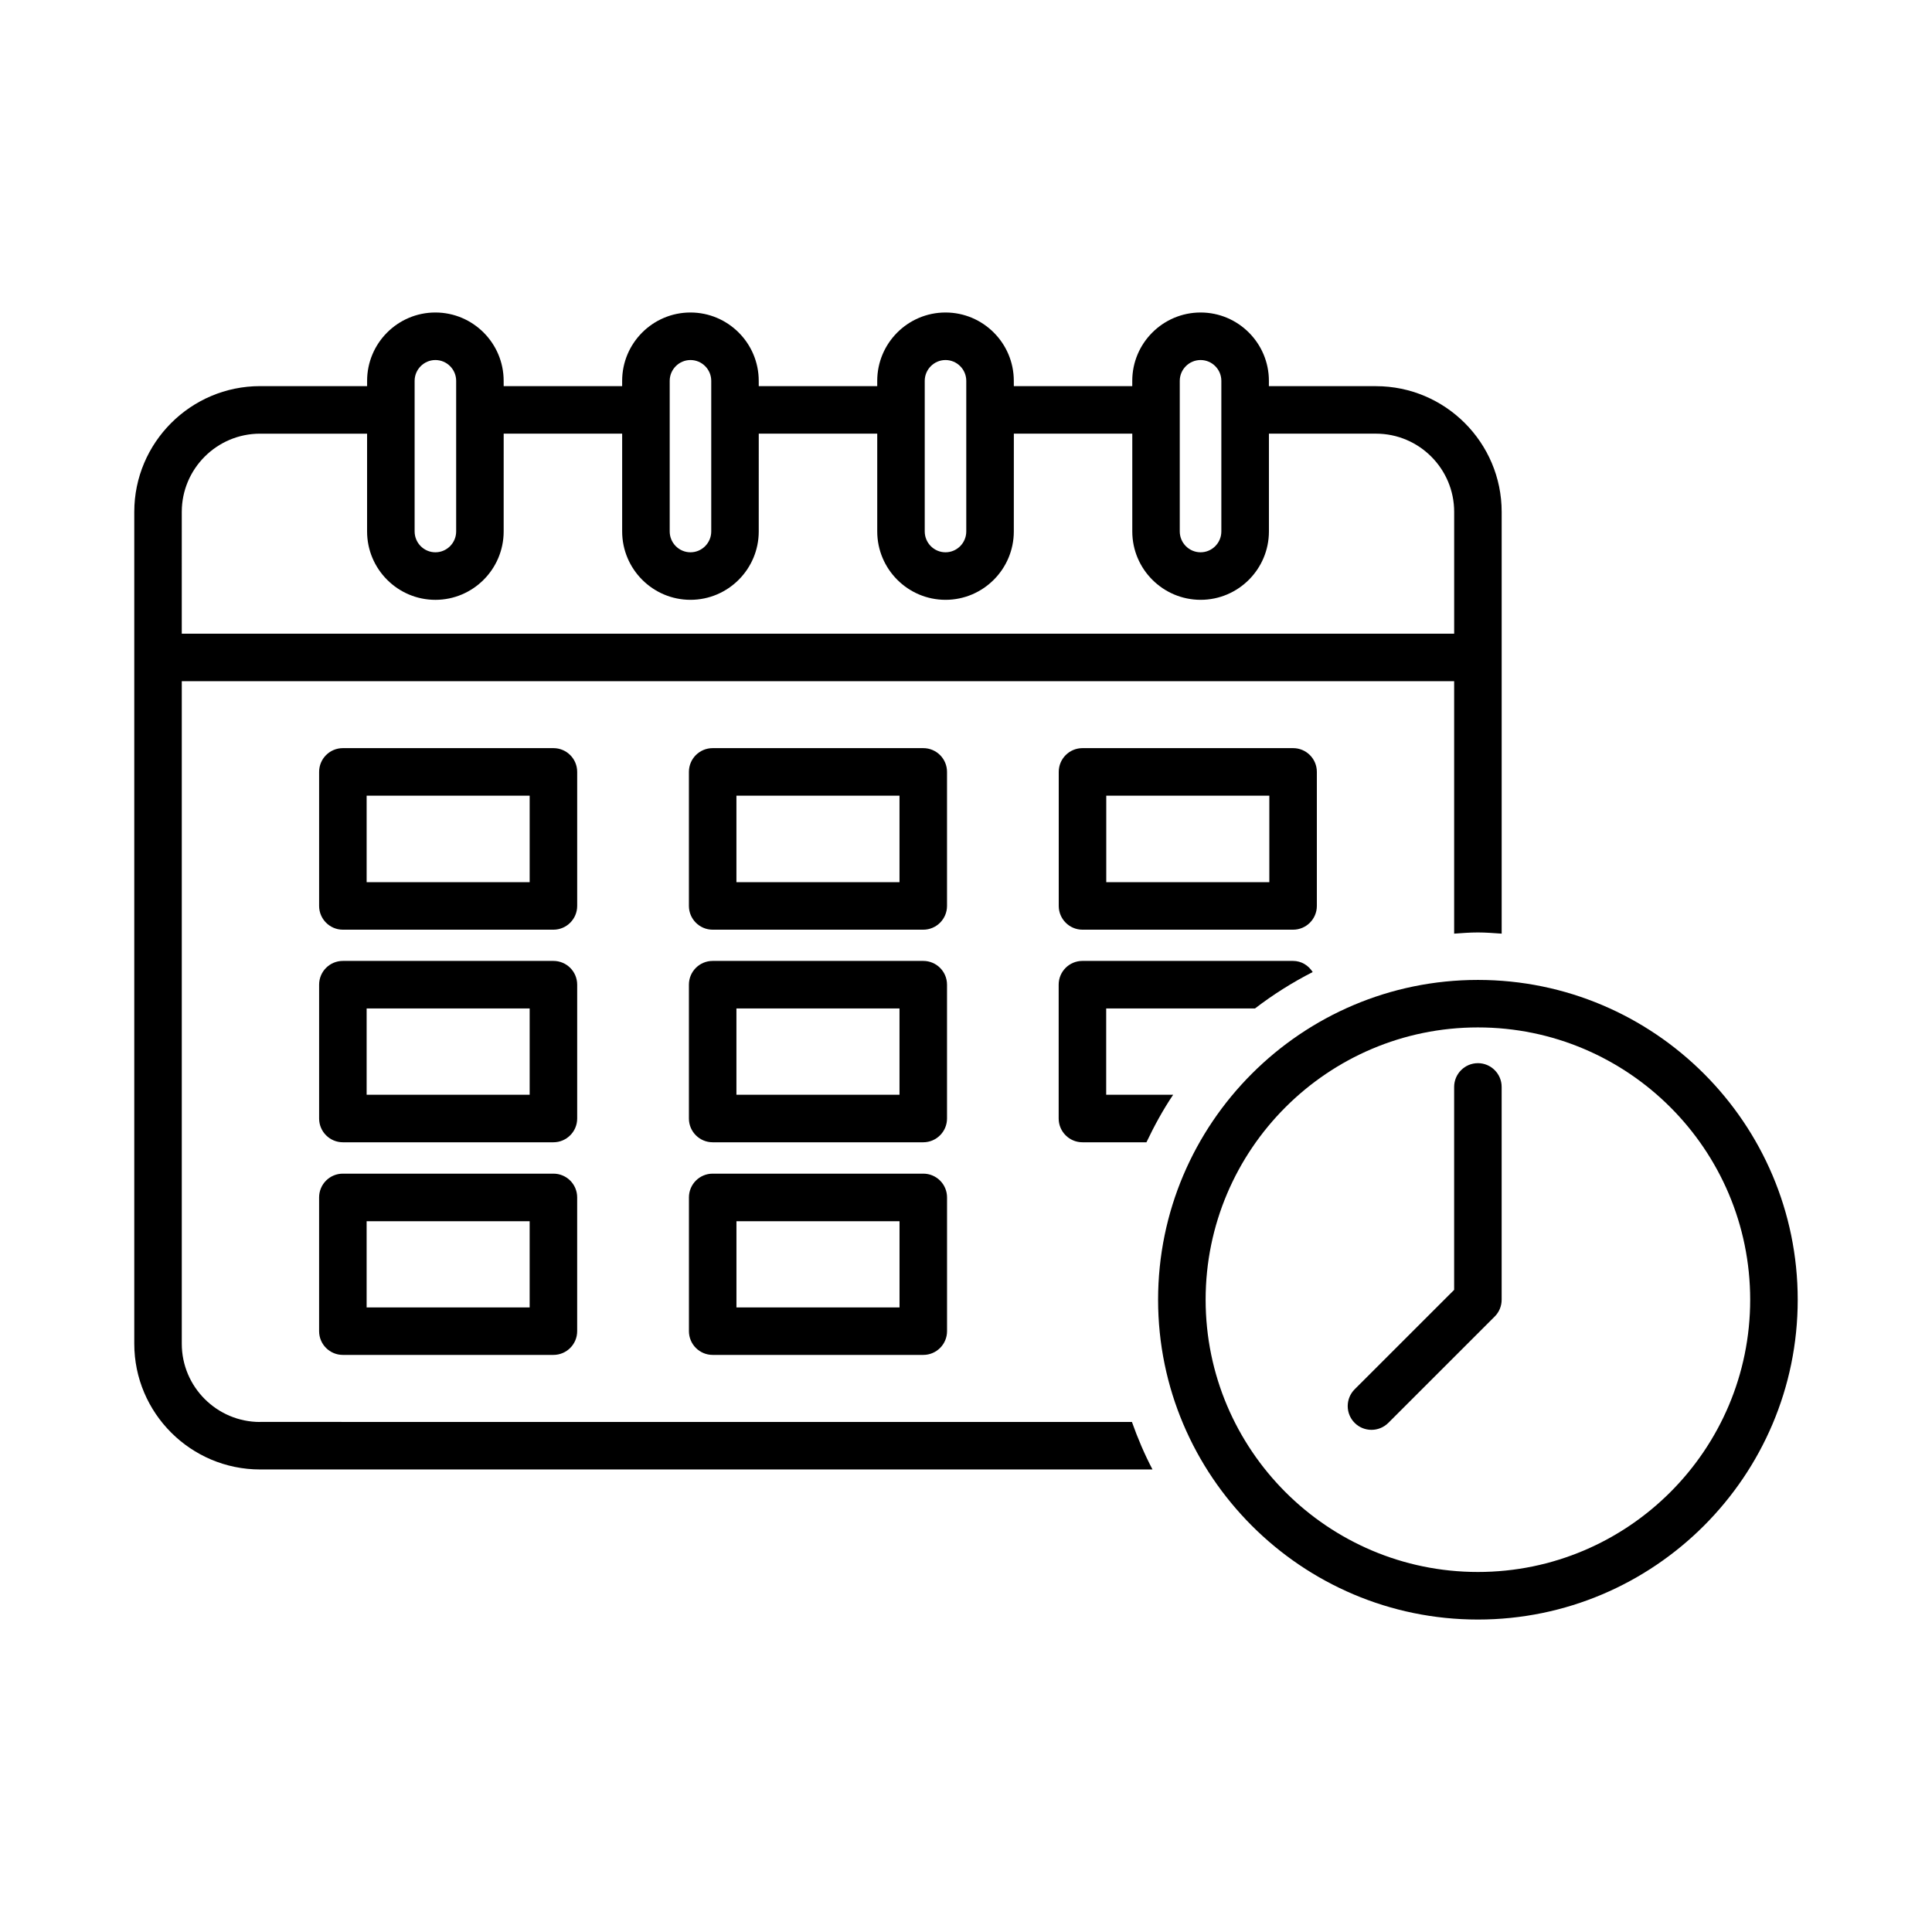
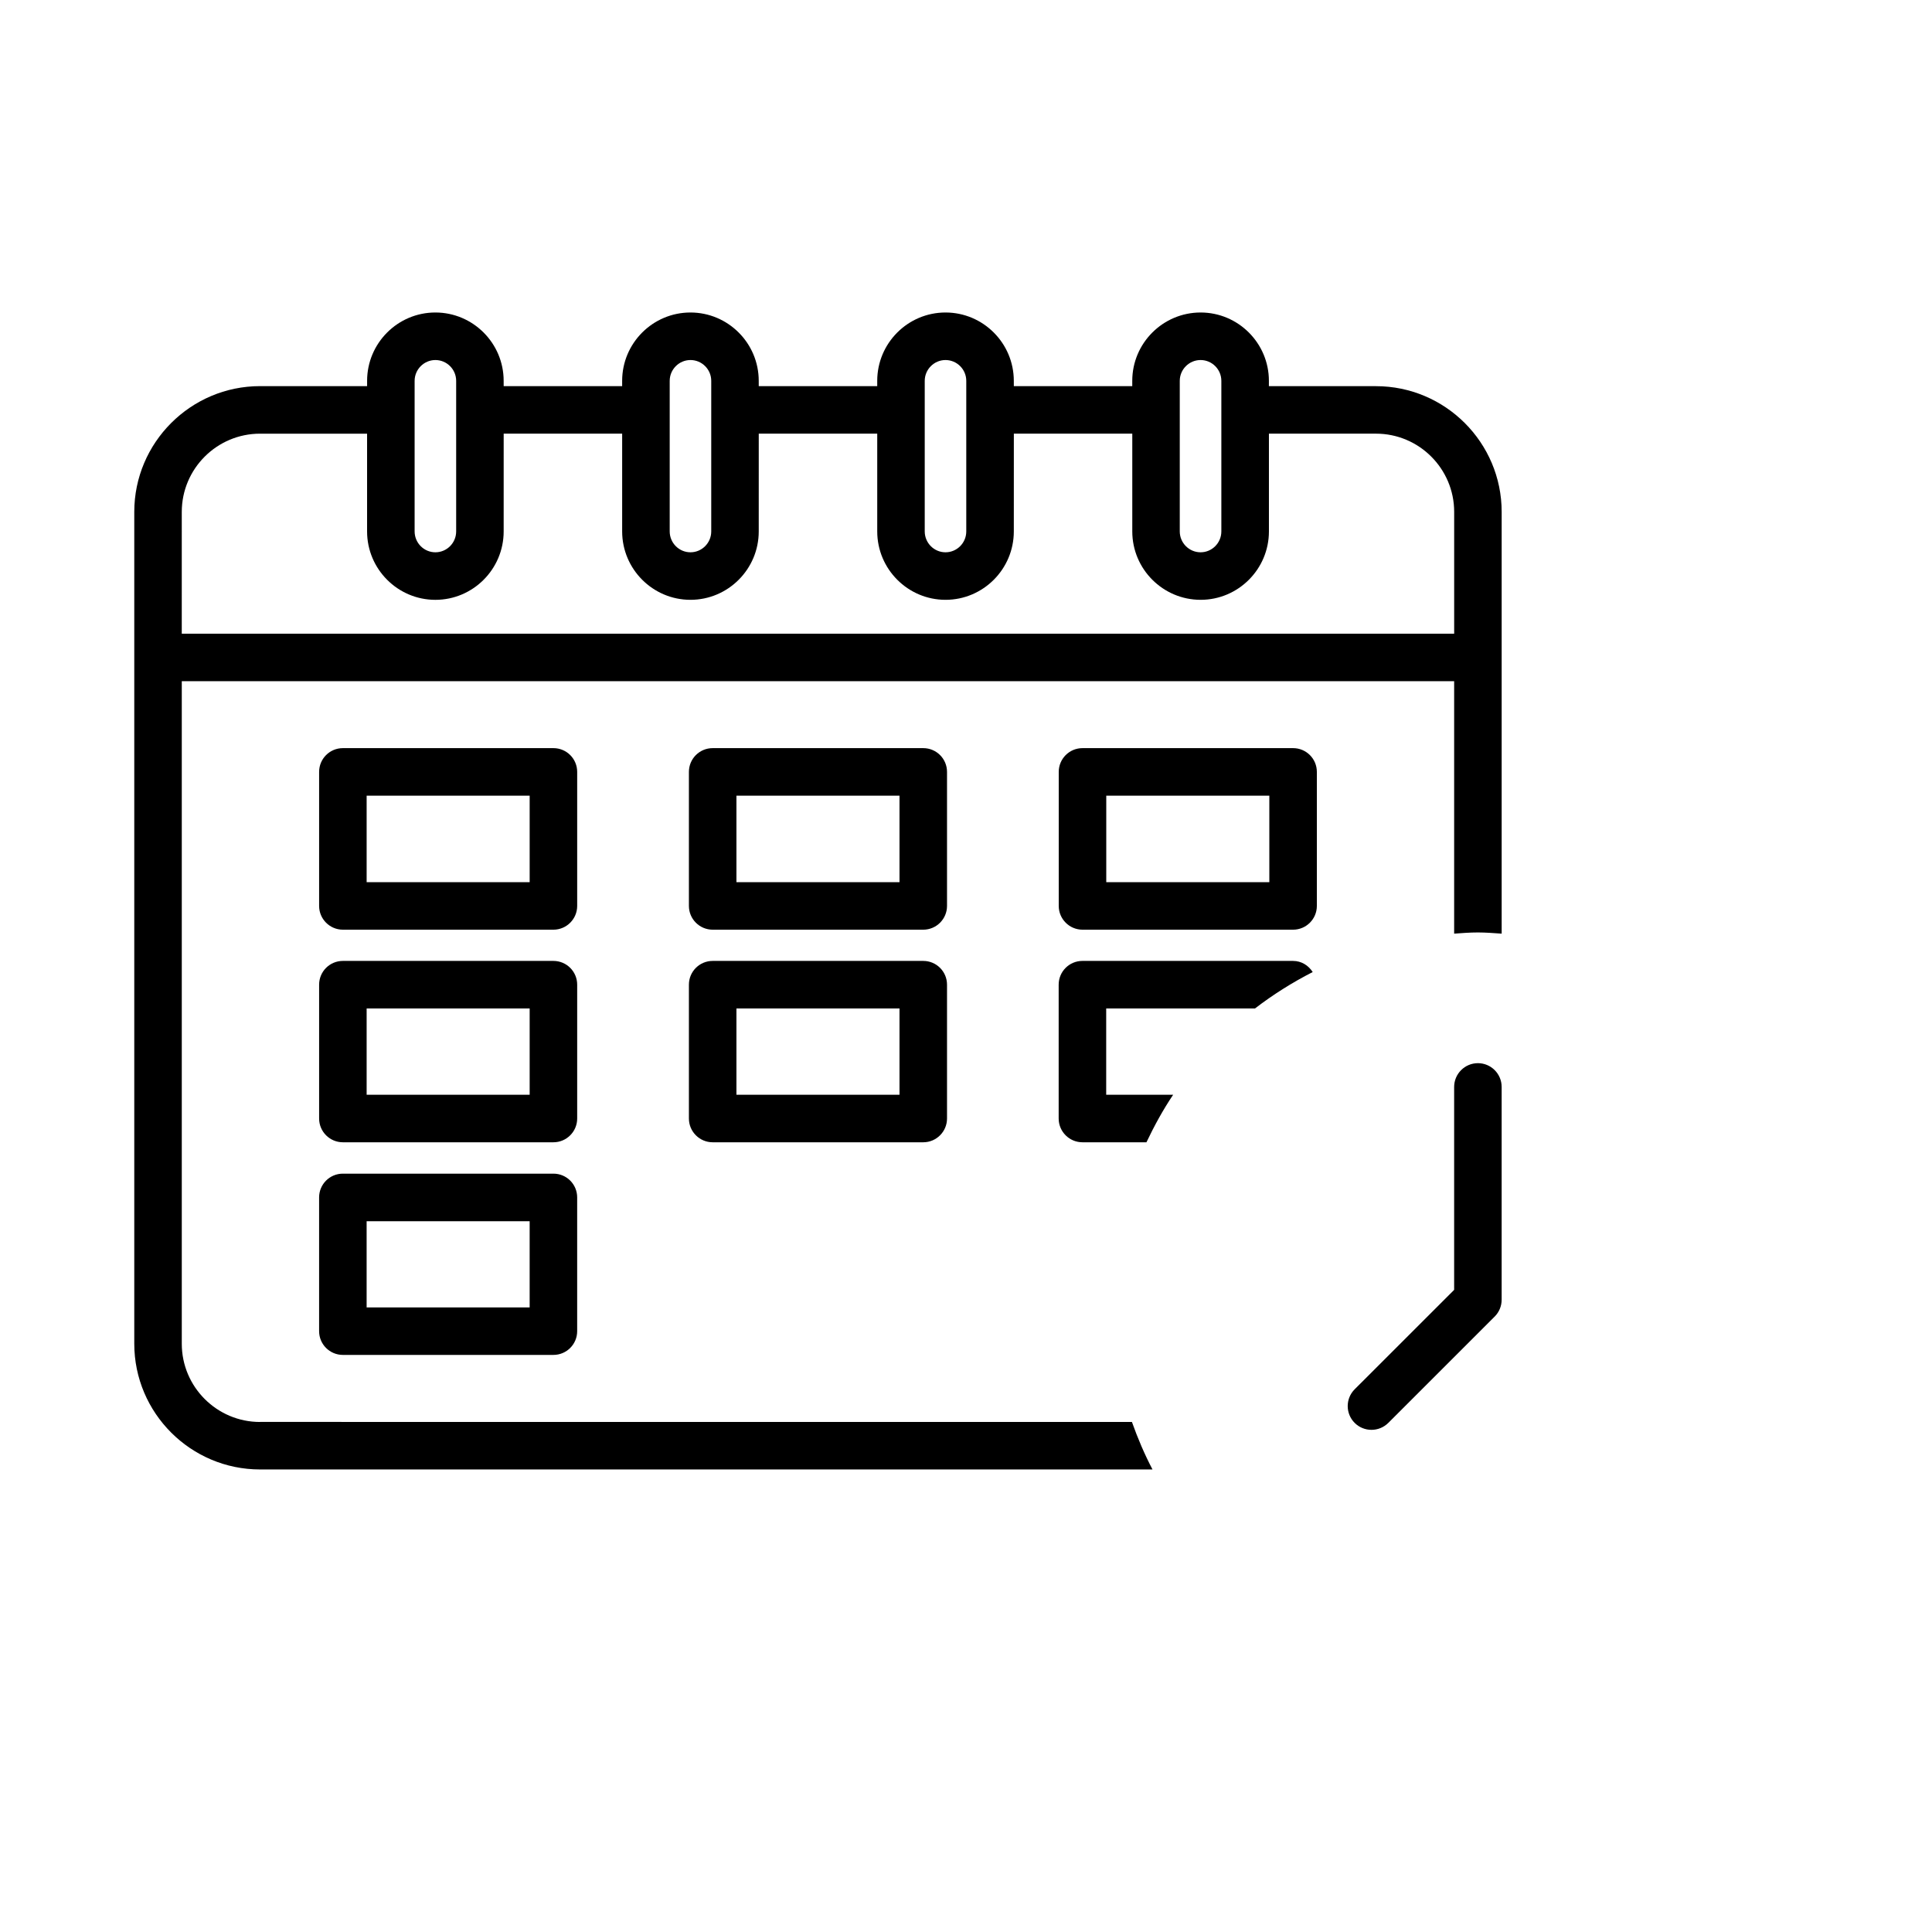
<svg xmlns="http://www.w3.org/2000/svg" fill="#000000" width="800px" height="800px" version="1.1" viewBox="144 144 512 512">
  <g>
    <path d="m296.96 348.56c0-3.488-2.82-6.297-6.297-6.297h-55.797c-3.477 0-6.297 2.809-6.297 6.297v35.52c0 3.465 2.82 6.297 6.297 6.297h55.797c3.477 0 6.297-2.832 6.297-6.297zm-12.594 29.223h-43.203v-22.922h43.203z" />
    <path d="m296.96 404.95c0-3.488-2.82-6.297-6.297-6.297h-55.797c-3.477 0-6.297 2.809-6.297 6.297v35.469c0 3.465 2.82 6.297 6.297 6.297h55.797c3.477 0 6.297-2.832 6.297-6.297zm-12.594 29.168h-43.203v-22.871h43.203z" />
    <path d="m290.66 455.03h-55.797c-3.477 0-6.297 2.809-6.297 6.297v35.441c0 3.488 2.82 6.297 6.297 6.297h55.797c3.477 0 6.297-2.809 6.297-6.297v-35.441c0-3.488-2.809-6.297-6.297-6.297zm-6.297 35.457h-43.203v-22.848h43.203z" />
    <path d="m394.97 348.56c0-3.488-2.82-6.297-6.297-6.297h-55.809c-3.477 0-6.297 2.809-6.297 6.297v35.52c0 3.465 2.82 6.297 6.297 6.297h55.809c3.477 0 6.297-2.832 6.297-6.297zm-12.594 29.223h-43.215v-22.922h43.215z" />
    <path d="m394.97 404.95c0-3.488-2.82-6.297-6.297-6.297h-55.809c-3.477 0-6.297 2.809-6.297 6.297v35.469c0 3.465 2.82 6.297 6.297 6.297h55.809c3.477 0 6.297-2.832 6.297-6.297zm-12.594 29.168h-43.215v-22.871h43.215z" />
-     <path d="m388.68 455.03h-55.809c-3.477 0-6.297 2.809-6.297 6.297v35.441c0 3.488 2.82 6.297 6.297 6.297h55.809c3.477 0 6.297-2.809 6.297-6.297v-35.441c0-3.488-2.82-6.297-6.297-6.297zm-6.297 35.457h-43.215v-22.848h43.215z" />
    <path d="m492.98 348.56c0-3.488-2.82-6.297-6.297-6.297h-55.809c-3.477 0-6.297 2.809-6.297 6.297v35.52c0 3.465 2.82 6.297 6.297 6.297h55.809c3.477 0 6.297-2.832 6.297-6.297zm-12.594 29.223h-43.215v-22.922h43.215z" />
    <path d="m476.59 411.25c4.773-3.664 9.887-6.891 15.289-9.648-1.121-1.75-2.984-2.949-5.215-2.949h-55.809c-3.477 0-6.297 2.809-6.297 6.297v35.469c0 3.465 2.82 6.297 6.297 6.297h16.965c2.09-4.383 4.394-8.613 7.078-12.594h-17.746v-22.871z" />
-     <path d="m535.66 403.69c-46.727 0-84.754 38.012-84.754 84.754 0 46.715 38.023 84.754 84.754 84.754 46.727 0 84.754-38.039 84.754-84.754 0-46.738-38.023-84.754-84.754-84.754zm0 156.9c-39.789 0-72.156-32.371-72.156-72.156 0-39.801 32.371-72.156 72.156-72.156 39.789 0 72.156 32.344 72.156 72.156 0.004 39.789-32.367 72.156-72.156 72.156z" />
    <path d="m535.66 425.75c-3.477 0-6.297 2.832-6.297 6.297v53.781l-26.363 26.348c-2.457 2.457-2.457 6.449 0 8.906 1.234 1.234 2.848 1.84 4.457 1.84 1.613 0 3.223-0.617 4.457-1.84l28.199-28.188c1.184-1.184 1.84-2.785 1.84-4.457v-56.391c0.008-3.461-2.816-6.297-6.293-6.297z" />
    <path d="m212.92 520.84c-11.438 0-20.746-9.297-20.746-20.73v-175.58h337.19v66.895c2.09-0.152 4.168-0.316 6.297-0.316s4.207 0.176 6.297 0.316v-111.76c0-18.375-14.949-33.328-33.328-33.328h-28.363l0.004-1.41c0-9.988-8.125-18.113-18.098-18.113-9.977 0-18.113 8.125-18.113 18.113v1.398h-31.387l-0.004-1.398c0-9.988-8.125-18.113-18.098-18.113-9.977 0-18.098 8.125-18.098 18.113v1.398h-31.398l-0.004-1.398c0-9.988-8.125-18.113-18.098-18.113-9.977 0-18.098 8.125-18.098 18.113v1.398h-31.398l-0.004-1.398c0-9.988-8.125-18.113-18.098-18.113-9.977 0-18.09 8.125-18.09 18.113v1.398h-28.363c-18.375 0-33.34 14.965-33.34 33.328v220.44c0 18.375 14.965 33.328 33.34 33.328h236.5c-2.117-4.031-3.906-8.238-5.453-12.594l-231.05-0.004zm243.73-275.91c0-3.023 2.469-5.516 5.516-5.516 3.035 0 5.504 2.481 5.504 5.516v39.902c0 3.047-2.469 5.531-5.504 5.531-3.035 0-5.516-2.481-5.516-5.531zm-67.586 0c0-3.023 2.469-5.516 5.504-5.516 3.035 0 5.504 2.481 5.504 5.516v39.902c0 3.047-2.469 5.531-5.504 5.531-3.035 0-5.504-2.481-5.504-5.531zm-67.586 0c0-3.023 2.469-5.516 5.504-5.516s5.504 2.481 5.504 5.516v39.902c0 3.047-2.469 5.531-5.504 5.531s-5.504-2.481-5.504-5.531zm-67.598 0c0-3.023 2.469-5.516 5.504-5.516 3.035 0 5.504 2.481 5.504 5.516v39.902c0 3.047-2.469 5.531-5.504 5.531-3.035 0-5.504-2.481-5.504-5.531zm-61.707 34.727c0-11.438 9.309-20.73 20.746-20.73h28.363v25.91c0 9.988 8.125 18.125 18.098 18.125 9.977 0 18.098-8.137 18.098-18.125l0.004-25.914h31.398v25.91c0 9.988 8.125 18.125 18.098 18.125 9.977 0 18.098-8.137 18.098-18.125l0.004-25.91h31.398v25.91c0 9.988 8.125 18.125 18.098 18.125 9.977 0 18.098-8.137 18.098-18.125l0.008-25.91h31.387v25.91c0 9.988 8.125 18.125 18.113 18.125 9.977 0 18.098-8.137 18.098-18.125v-25.91h28.363c11.438 0 20.73 9.297 20.73 20.73v32.281l-337.2 0.004z" />
  </g>
</svg>